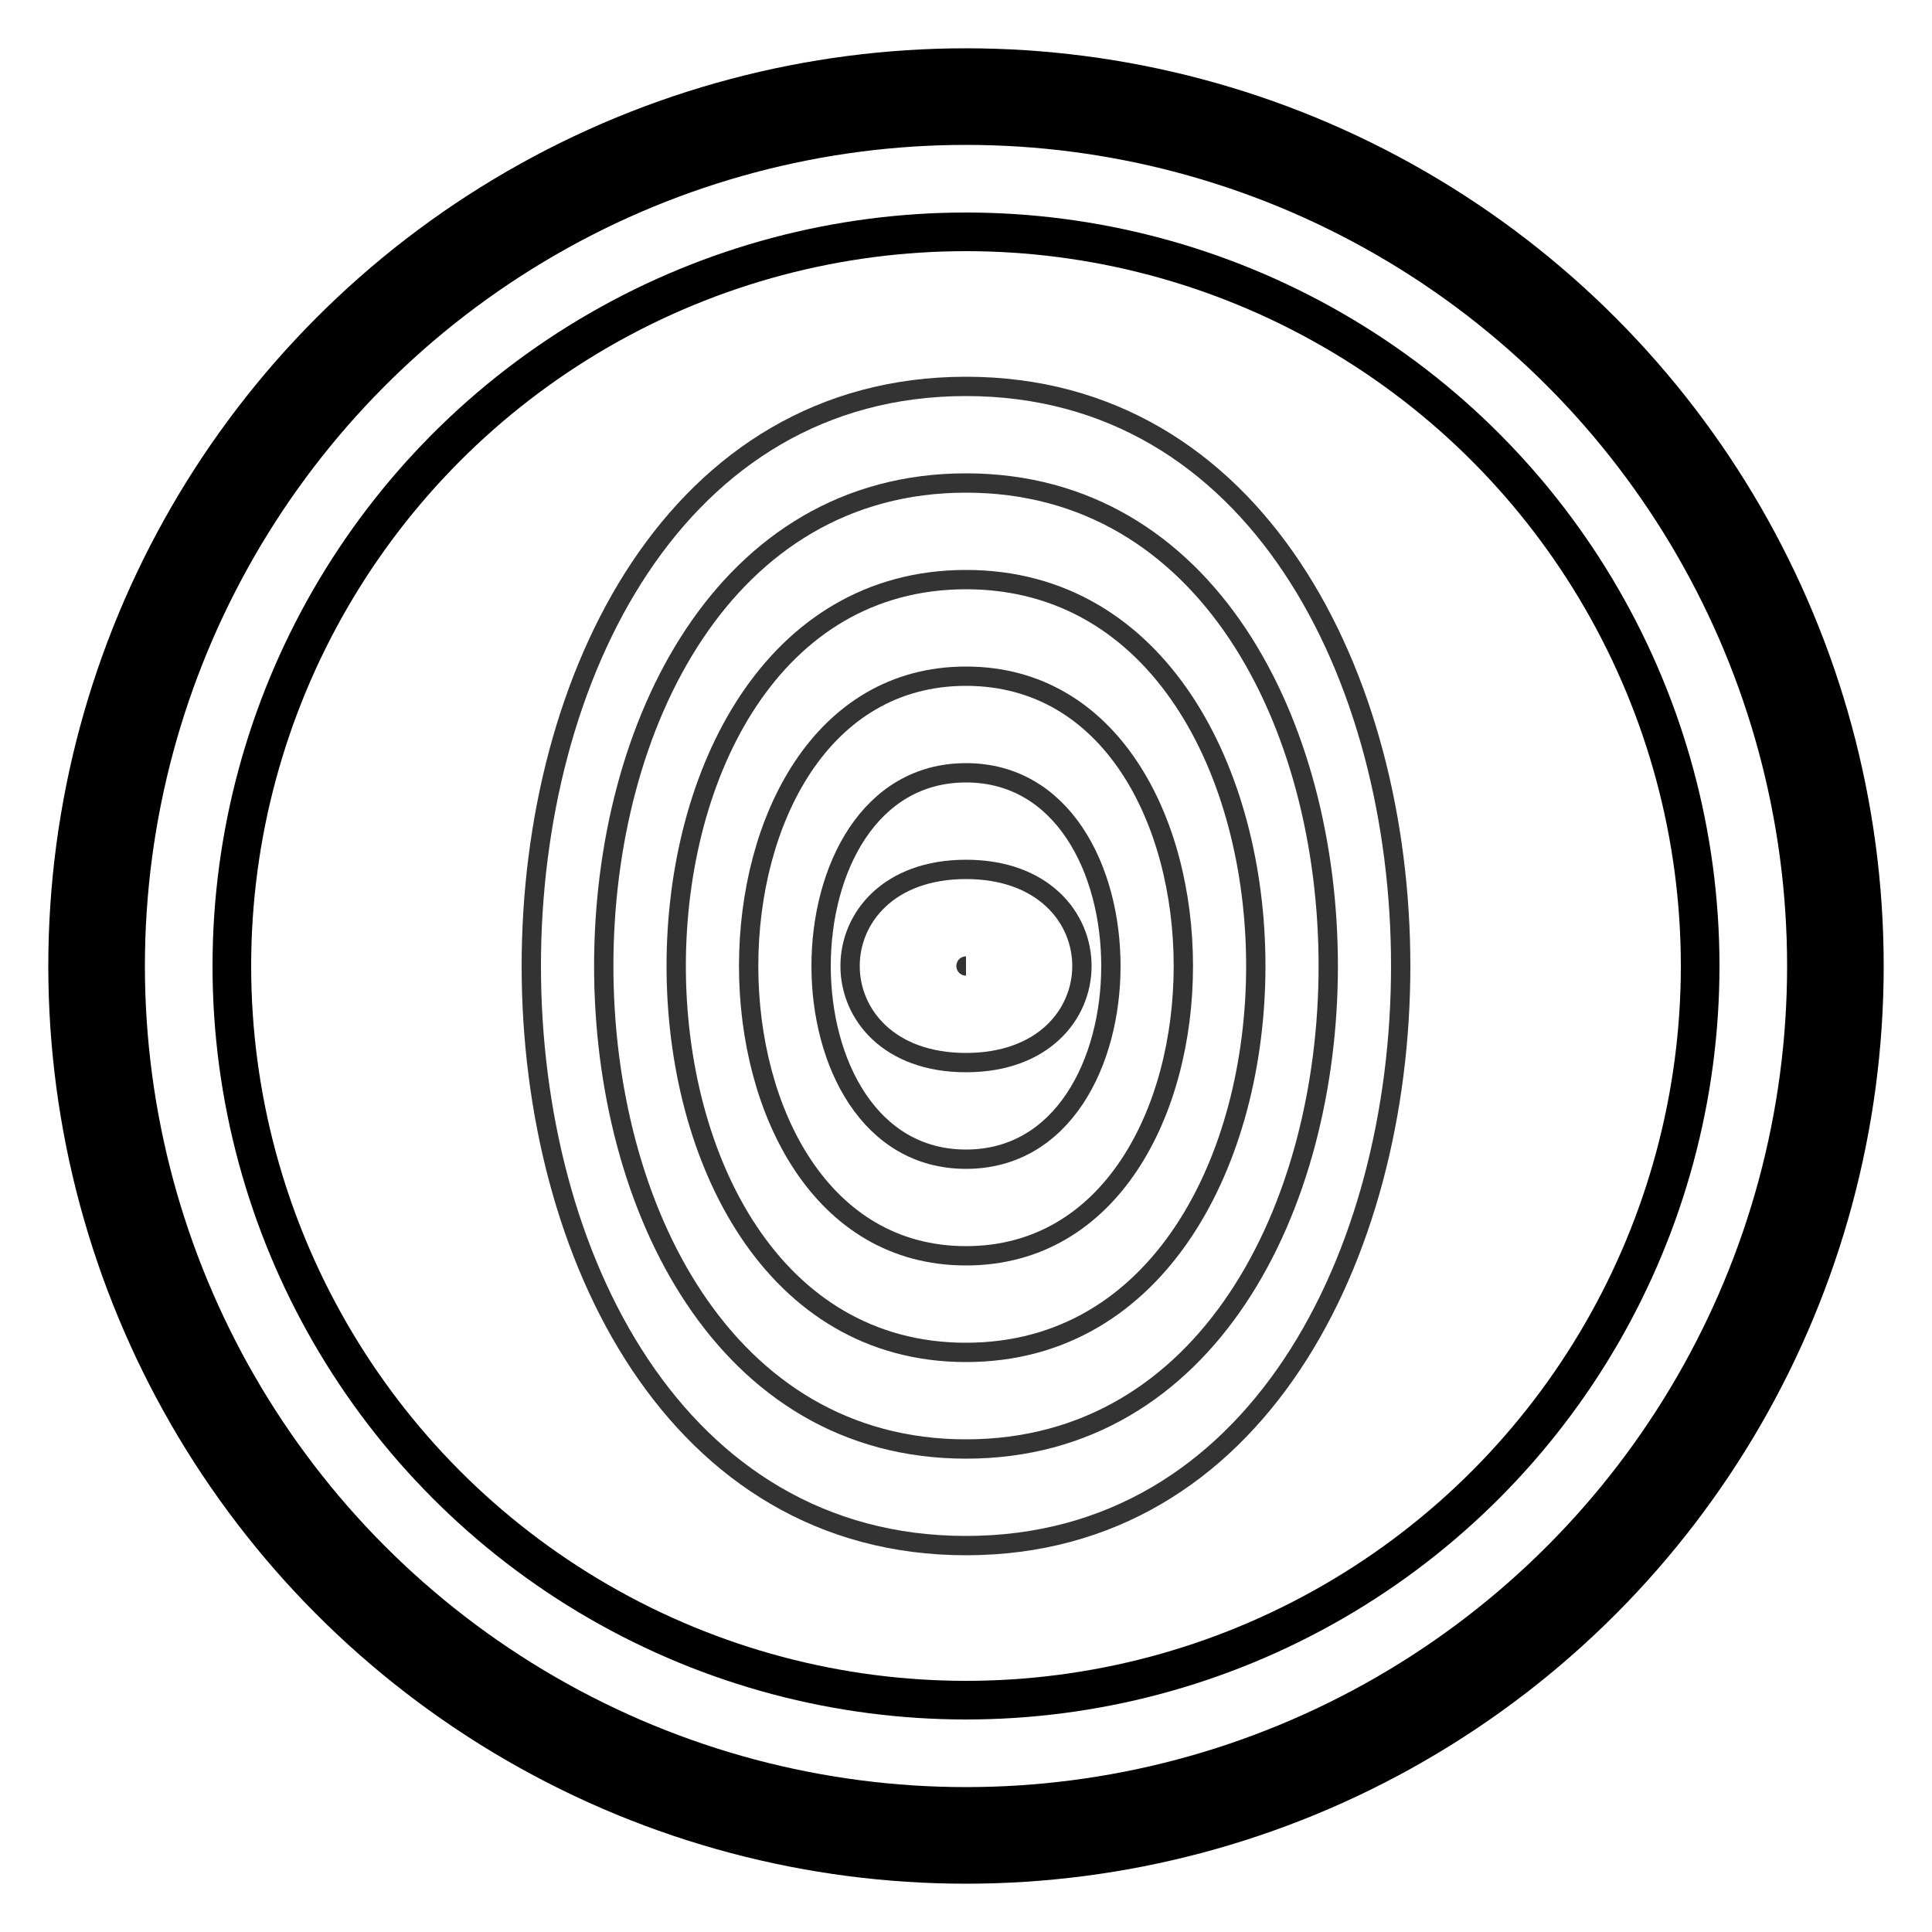
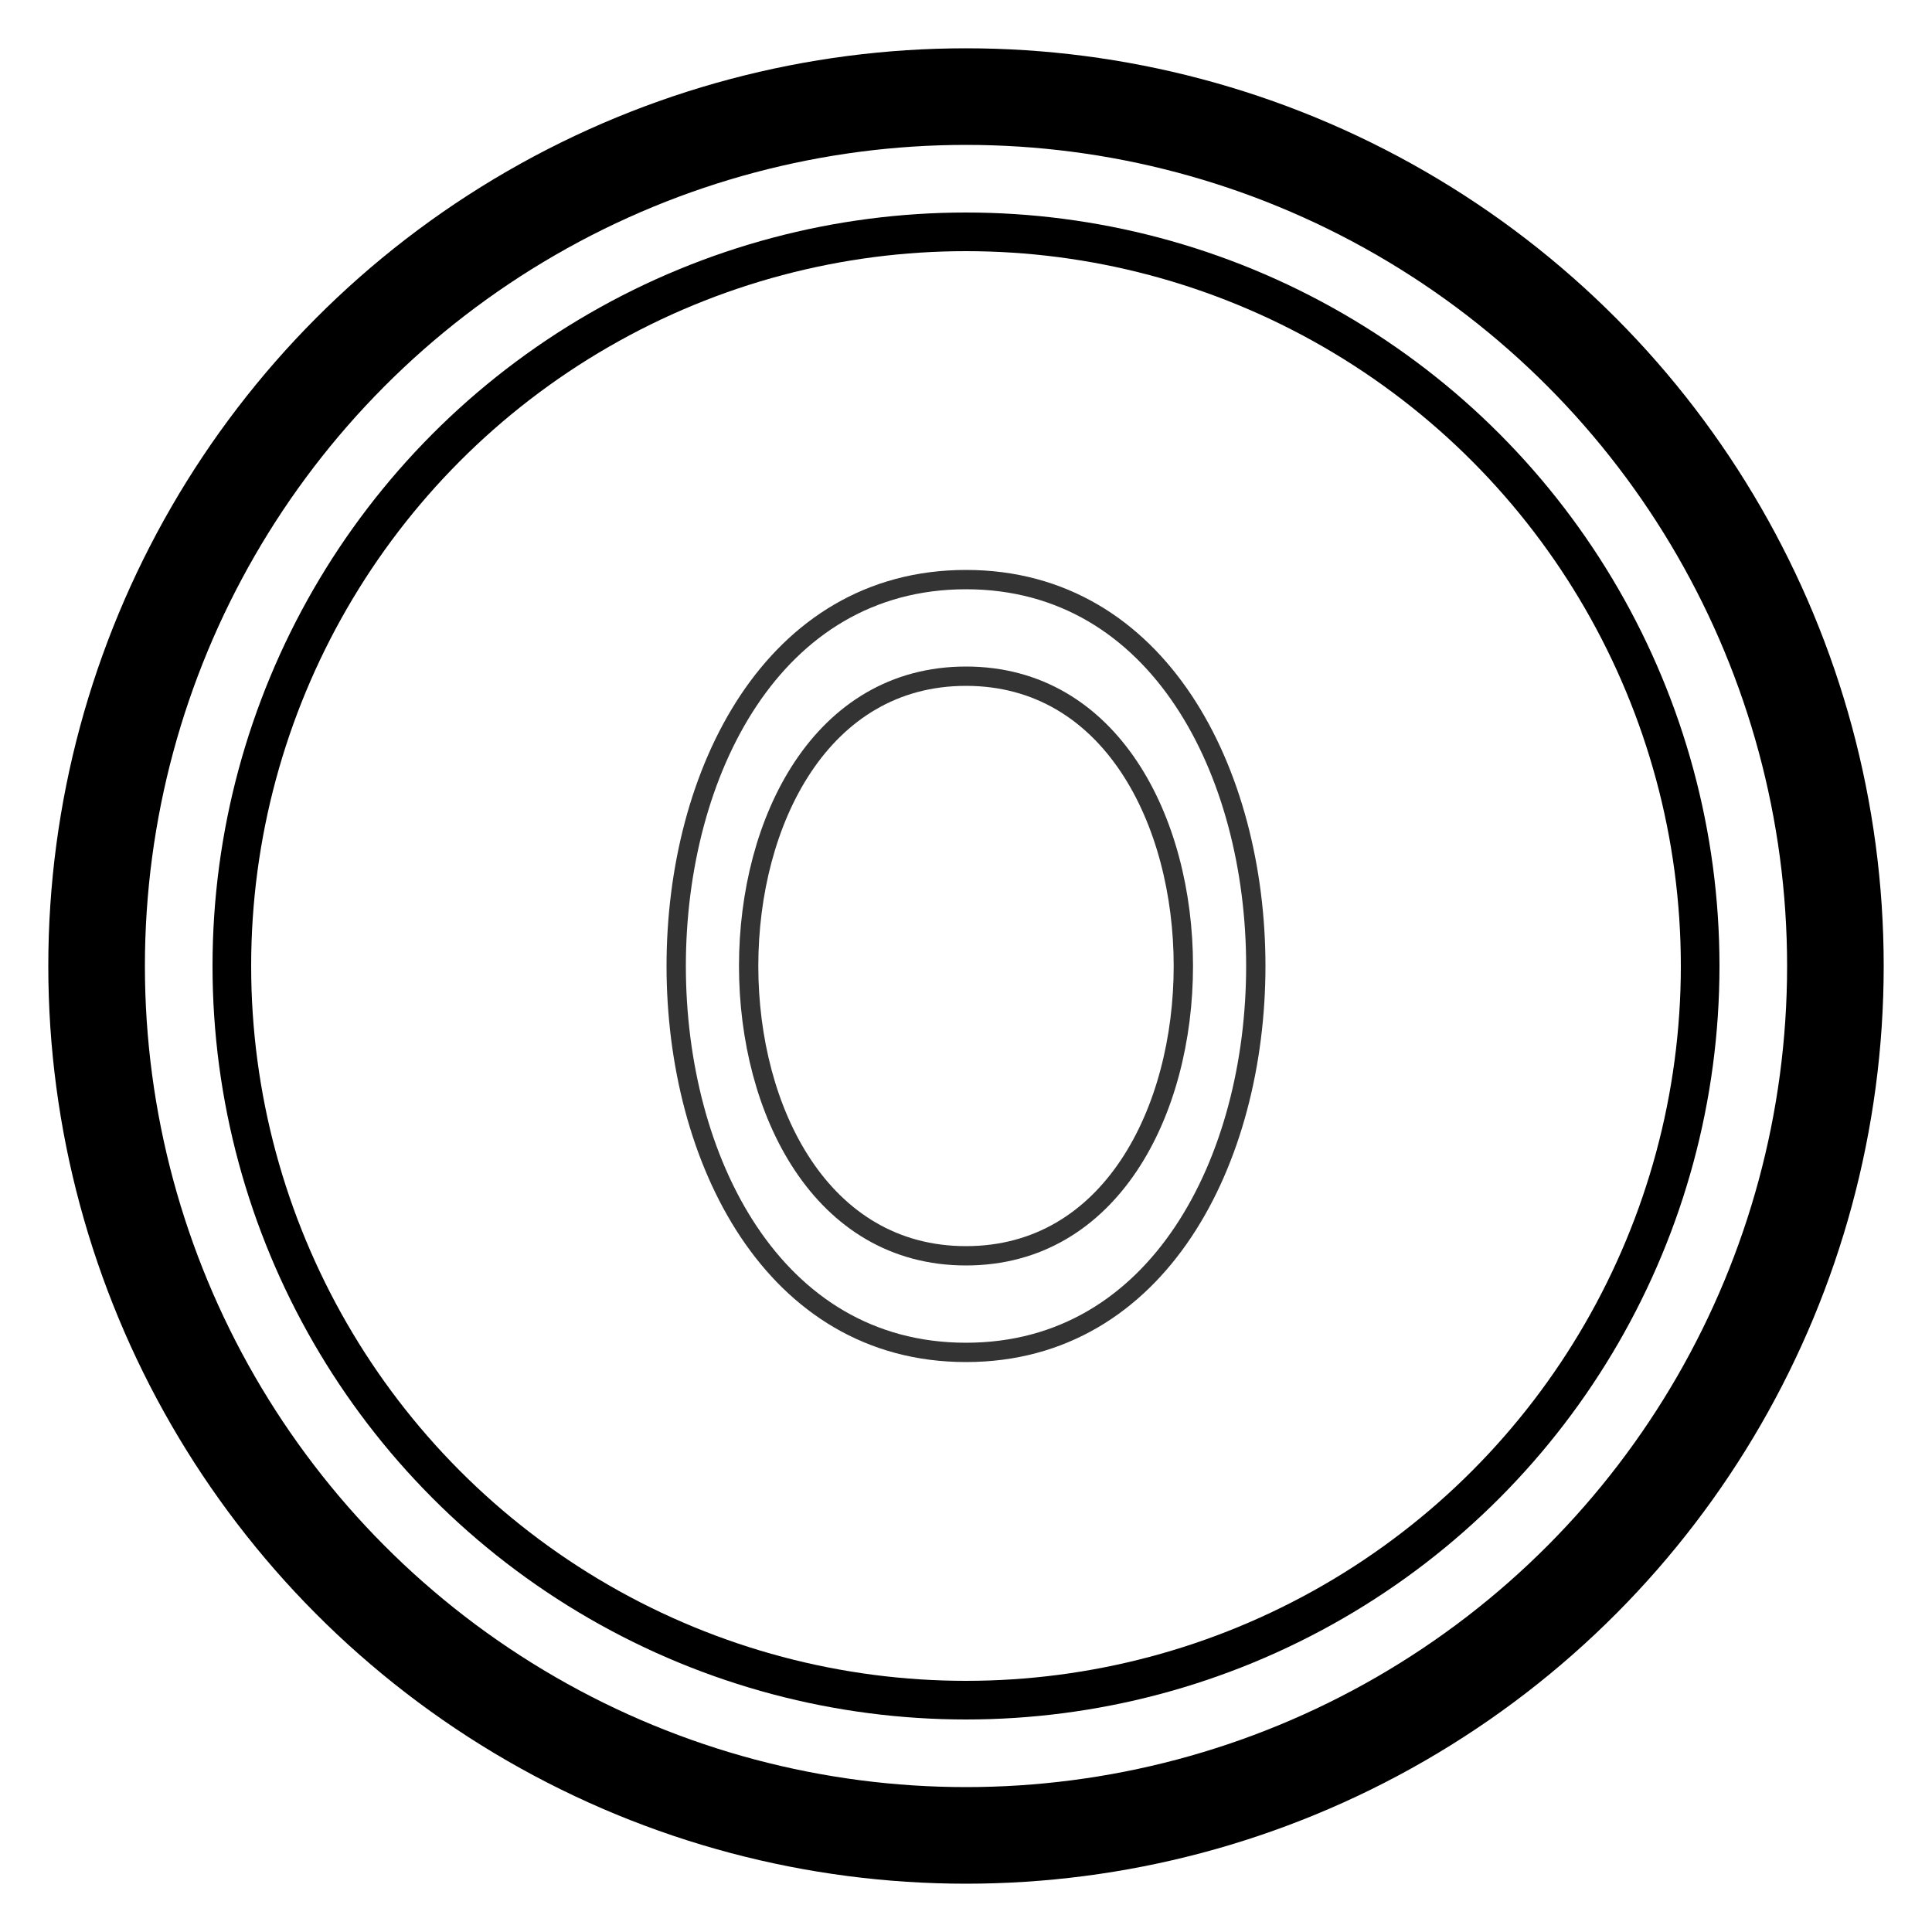
<svg xmlns="http://www.w3.org/2000/svg" width="100" height="100" viewBox="0 0 100 100">
  <circle cx="50" cy="50" r="45" fill="none" stroke="#000" stroke-width="5" />
  <circle cx="50" cy="50" r="38" fill="none" stroke="#000" stroke-width="2" />
  <path d="M50 65 C 35 65, 35 35, 50 35 C 65 35, 65 65, 50 65" fill="none" stroke="#333" stroke-width="1" />
-   <path d="M50 60 C 40 60, 40 40, 50 40 C 60 40, 60 60, 50 60" fill="none" stroke="#333" stroke-width="1" />
-   <path d="M50 55 C 42 55, 42 45, 50 45 C 58 45, 58 55, 50 55" fill="none" stroke="#333" stroke-width="1" />
-   <path d="M50 50 C 45 50, 45 50, 50 50" fill="none" stroke="#333" stroke-width="1" />
  <path d="M50 70 C 30 70, 30 30, 50 30 C 70 30, 70 70, 50 70" fill="none" stroke="#333" stroke-width="1" />
-   <path d="M50 75 C 25 75, 25 25, 50 25 C 75 25, 75 75, 50 75" fill="none" stroke="#333" stroke-width="1" />
-   <path d="M50 80 C 20 80, 20 20, 50 20 C 80 20, 80 80, 50 80" fill="none" stroke="#333" stroke-width="1" />
</svg>